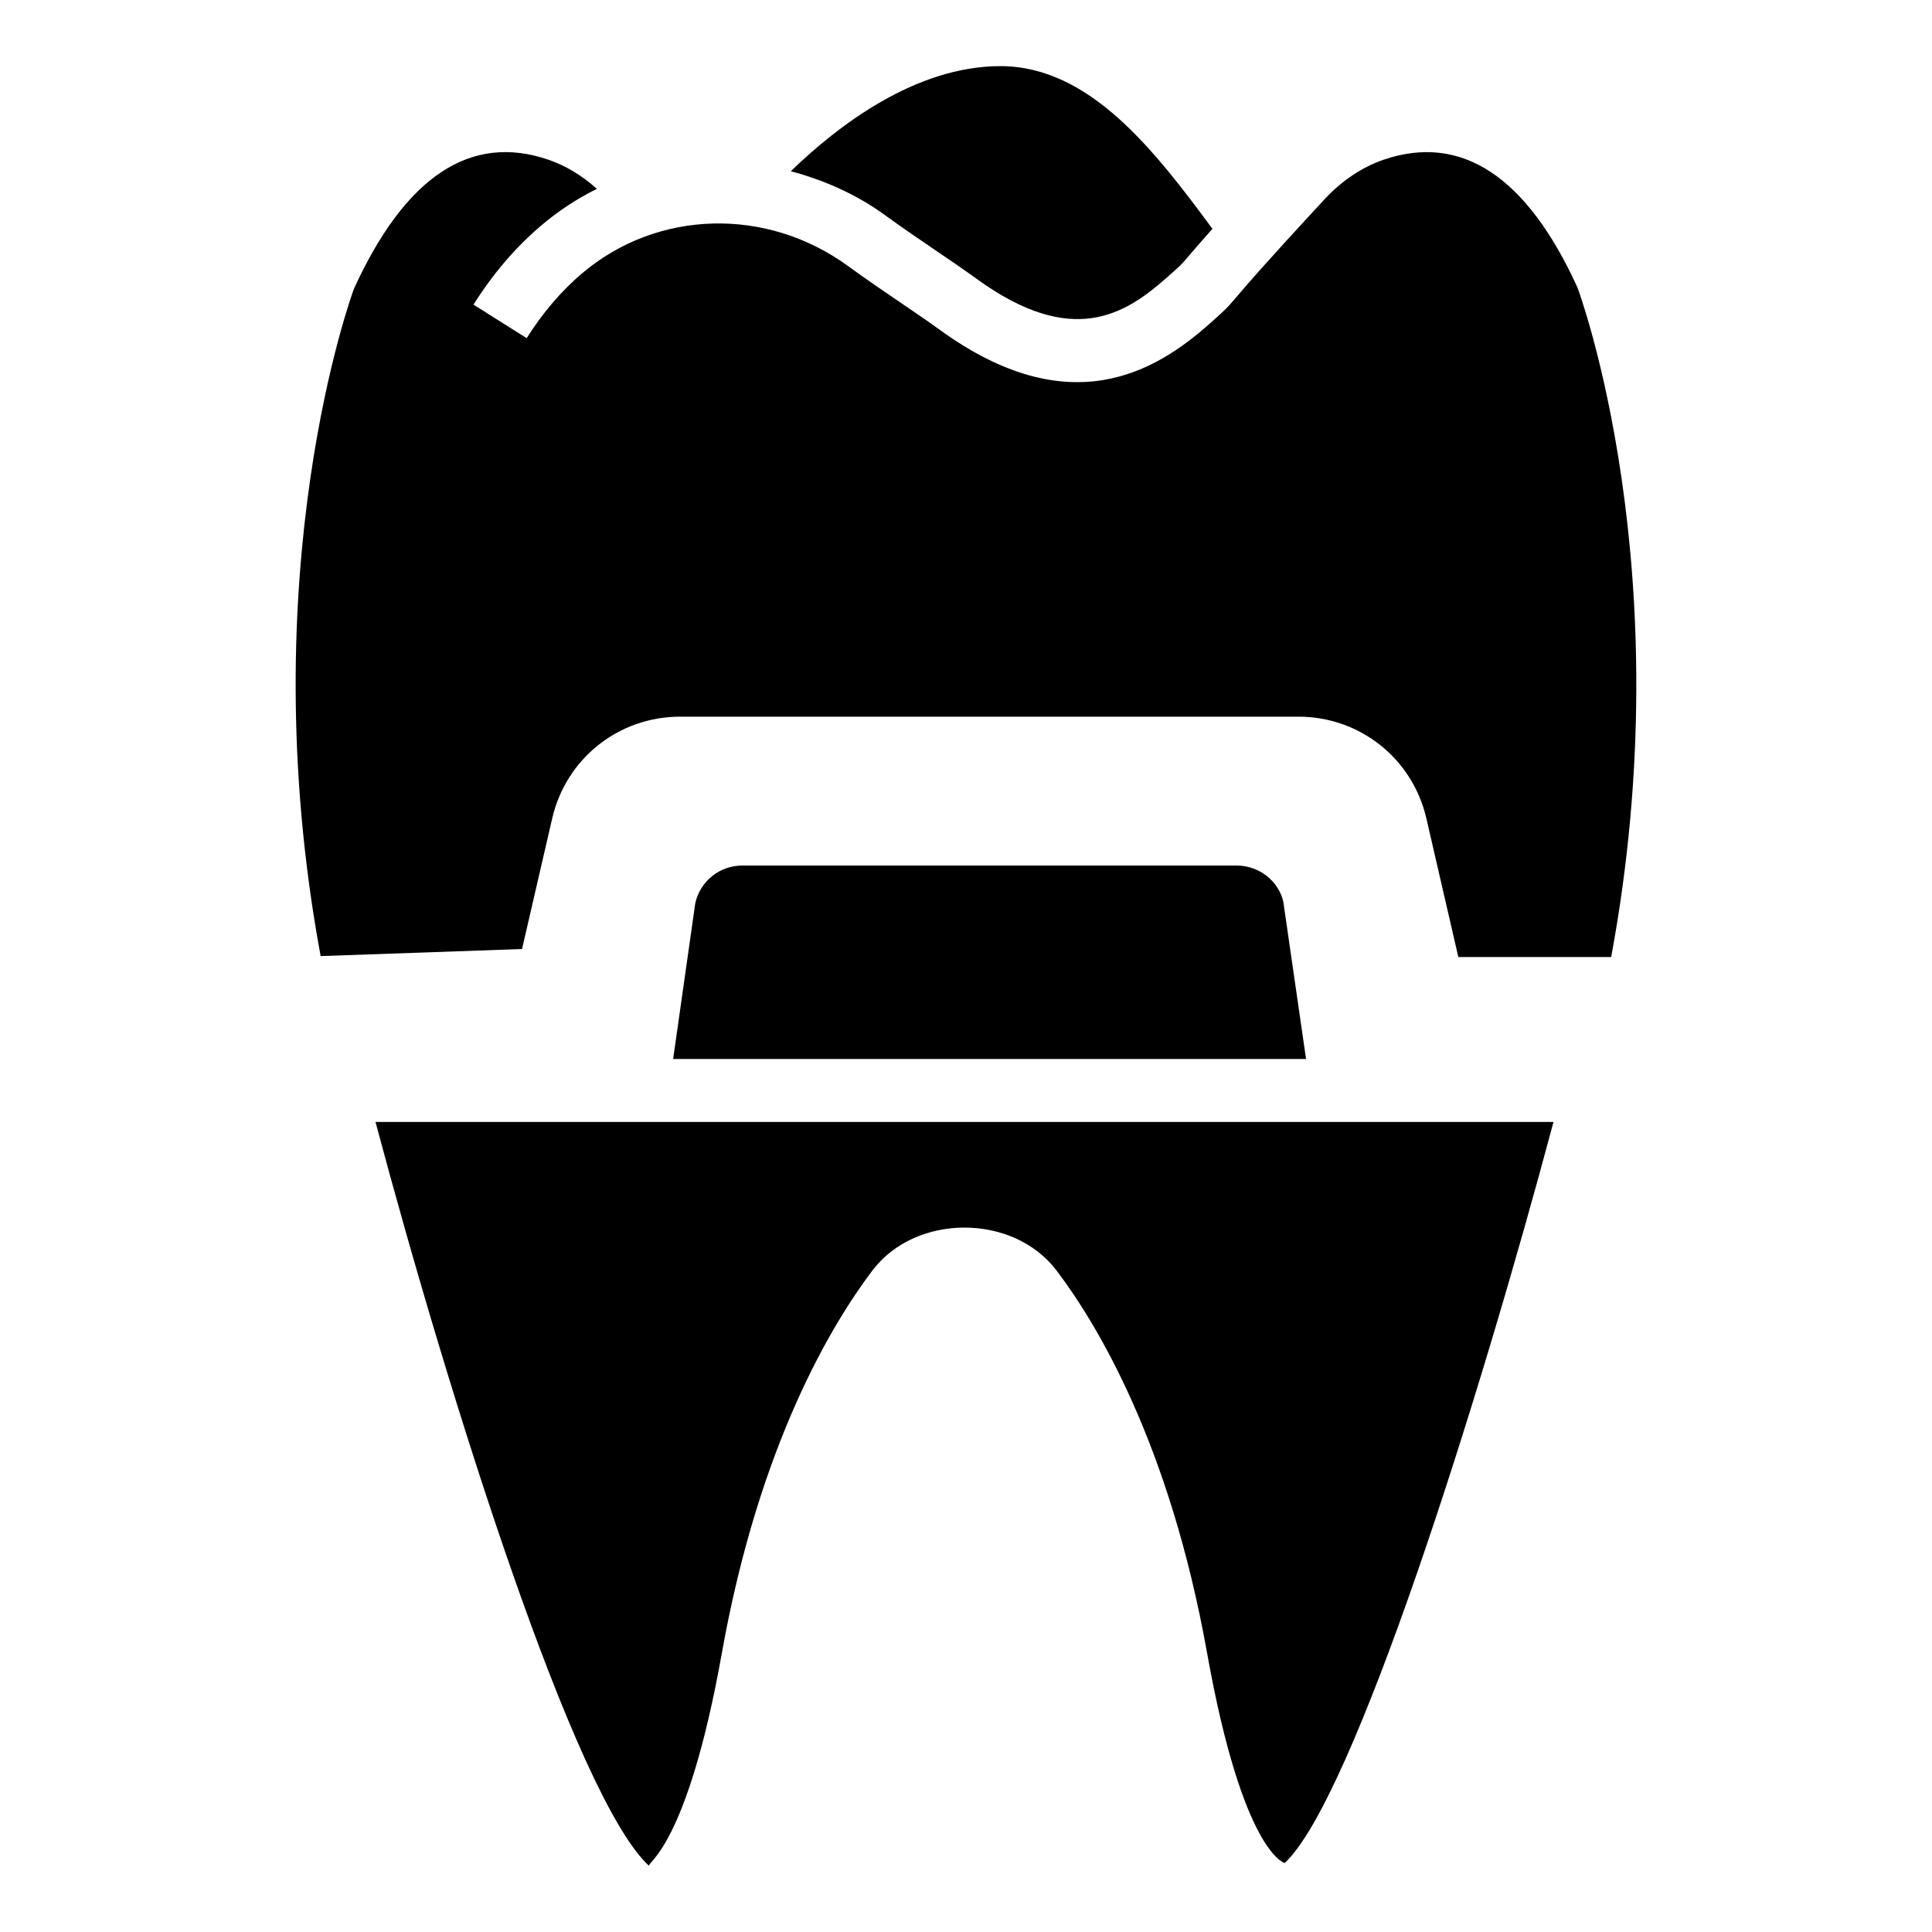
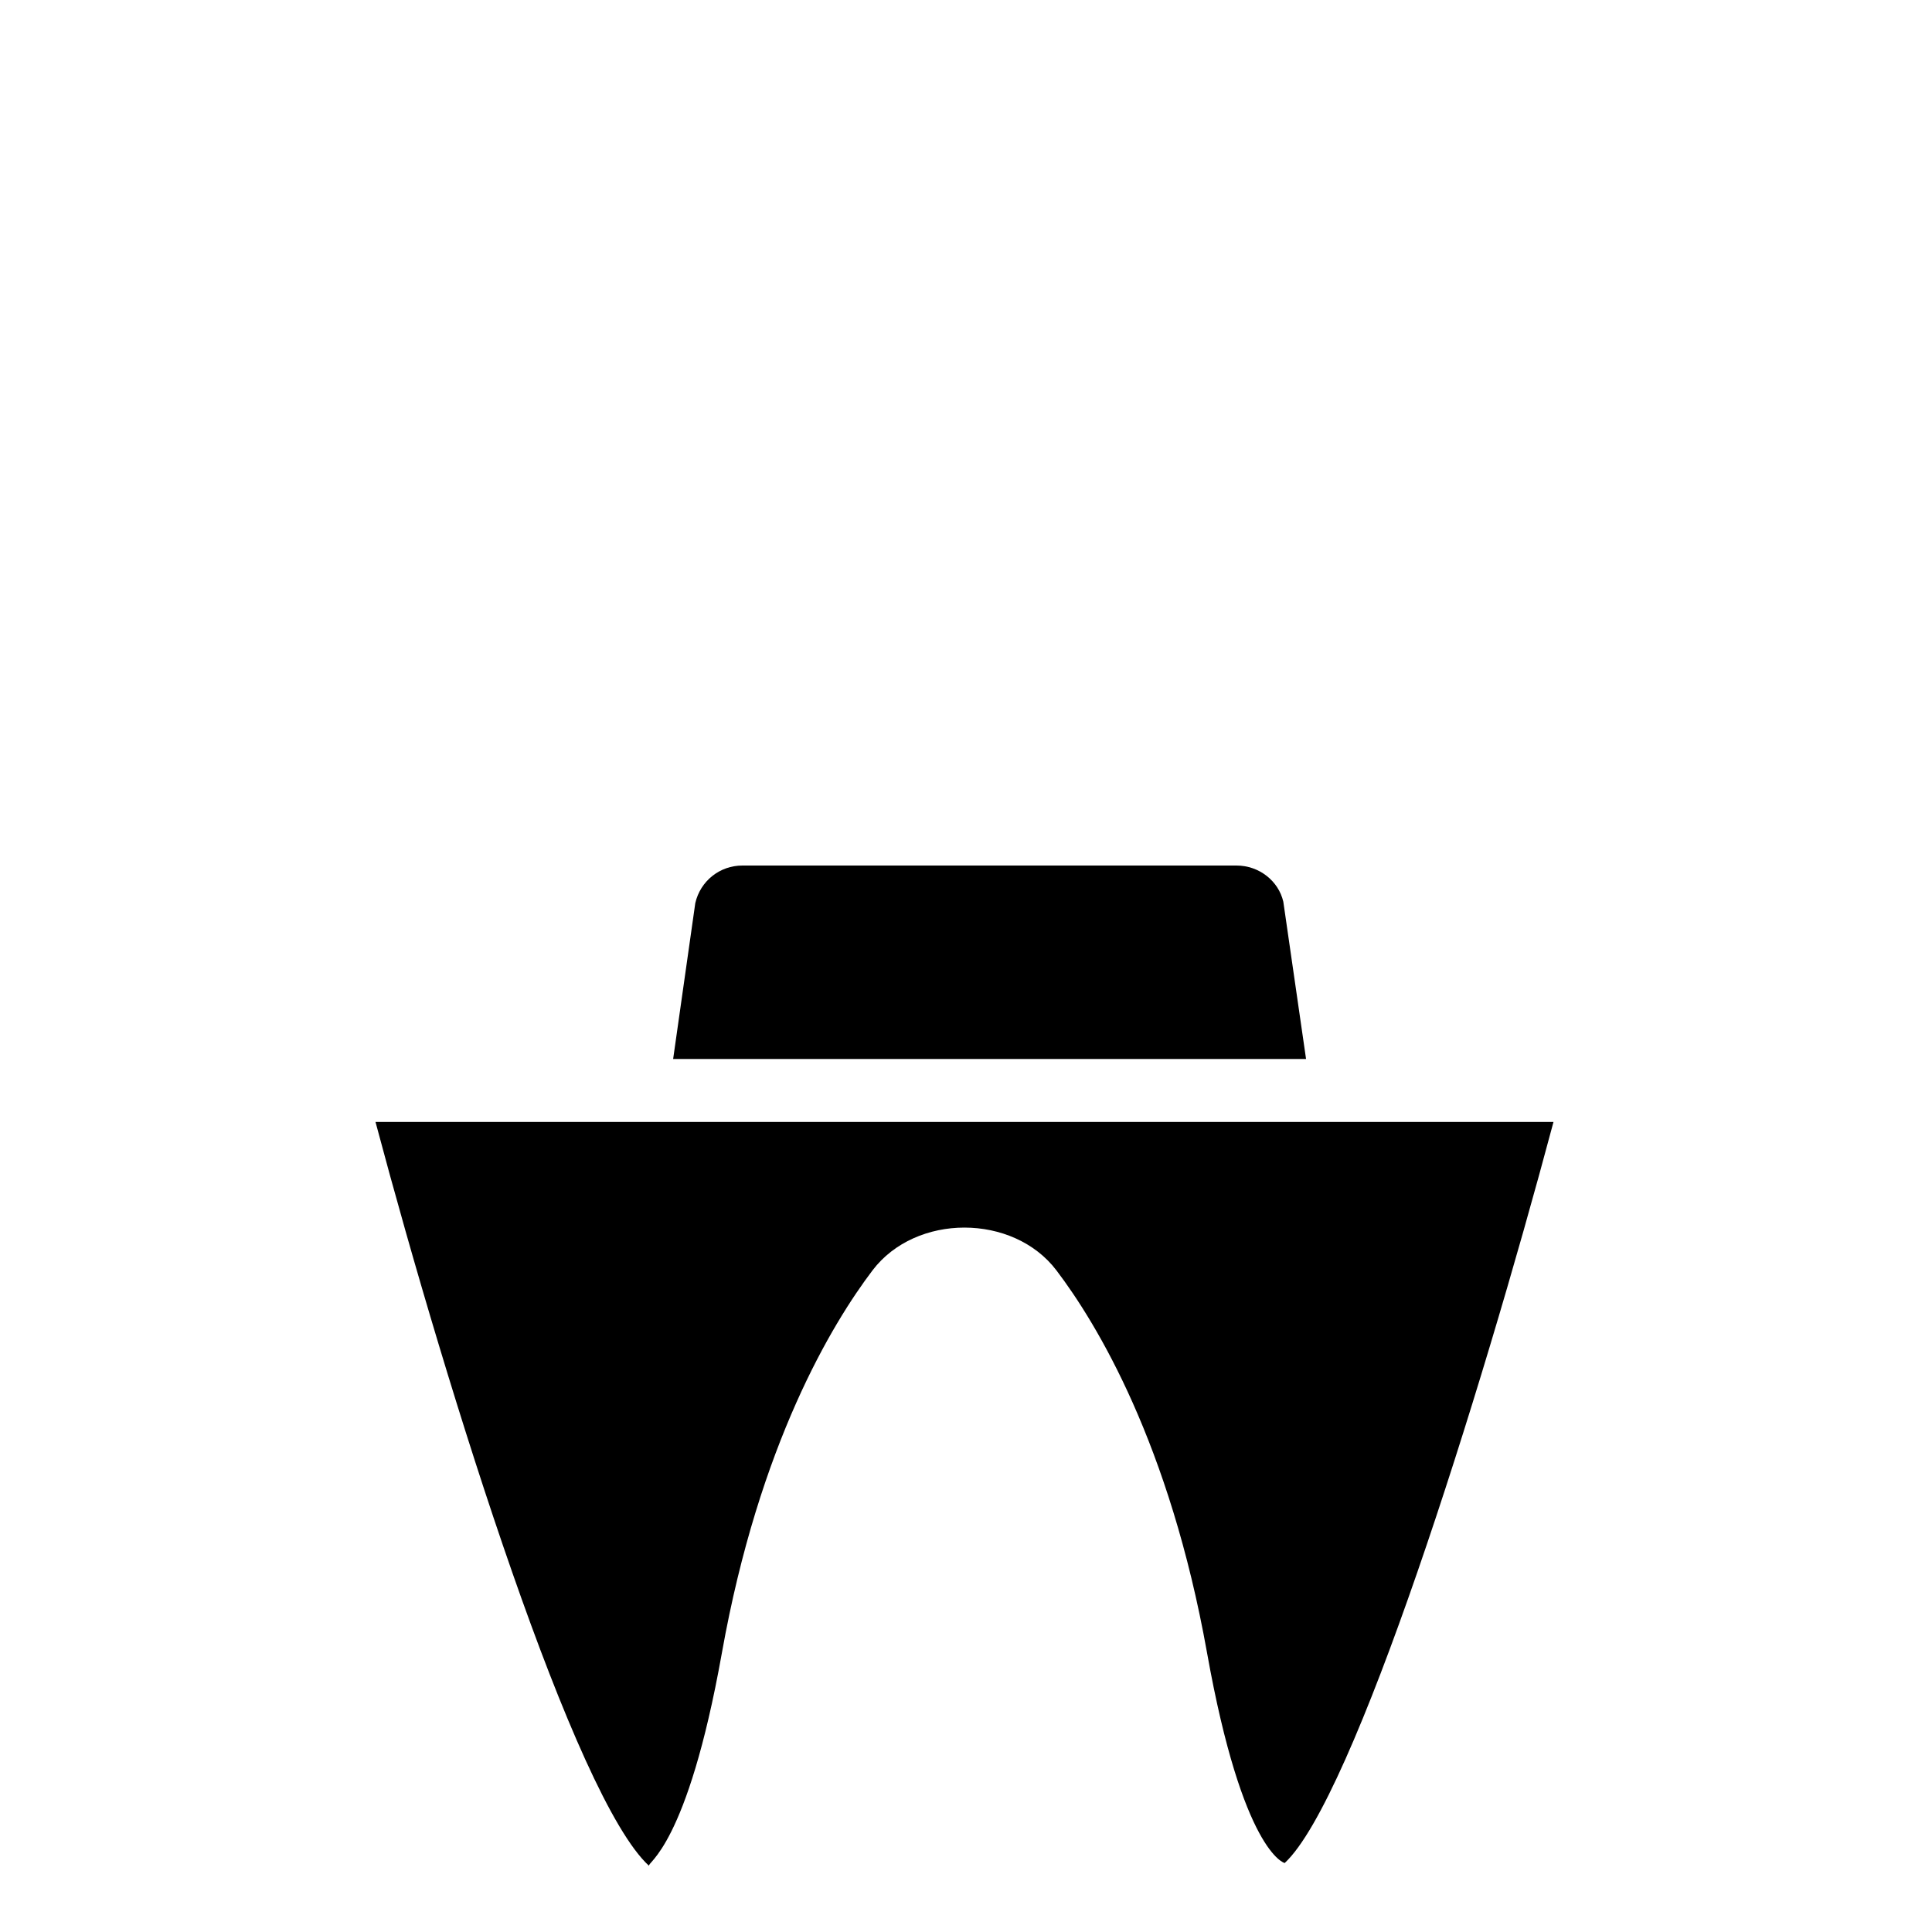
<svg xmlns="http://www.w3.org/2000/svg" fill="#000000" width="800px" height="800px" version="1.1" viewBox="144 144 512 512">
  <g>
-     <path d="m465.31 204.64c-3.32 3.734-5.211 5.941-6.394 7.324-1.941 2.293-1.965 2.281-5.559 5.477-11.117 9.875-25.133 18.863-50.473 0.5-3.269-2.371-6.906-4.852-10.758-7.465-4.34-2.953-8.945-6.082-13.539-9.422-7.727-5.633-16.262-9.328-25.02-11.68 12.508-12.098 33.047-27.848 55.551-27.848 23.766 0 41.012 22.582 56.191 43.113zm105.67 192.98h-40.508l-8.465-36.715c-3.676-15.887-17.621-26.98-33.914-26.98h-163.86c-16.305 0-30.25 11.105-33.902 26.992l-7.988 34.586-53.371 1.871c-18.91-102.16 8.688-176.45 8.781-176.74 13.594-29.832 30.914-41.344 51.52-34.332 4.594 1.57 9 4.223 12.91 7.746-5.176 2.559-10.105 5.769-14.664 9.641-6.805 5.746-12.875 12.828-18.039 21.039l14.094 8.887c4.269-6.769 9.211-12.547 14.711-17.199 19.91-16.863 48.879-17.645 70.477-1.895 4.746 3.453 9.488 6.699 13.98 9.734 3.699 2.523 7.211 4.906 10.34 7.176 34.355 24.898 57.148 11.047 71.34-1.523 4.664-4.141 4.652-4.164 7.188-7.129 2.418-2.848 7.488-8.793 23.41-25.969 4.535-4.906 9.969-8.535 15.688-10.5 20.668-7.012 37.938 4.523 51.324 33.855 0.289 0.75 27.945 75.156 8.945 177.45z" />
    <path d="m328.26 383.32c1.359-5.863 6.488-9.945 12.492-9.945h130.93c6 0 11.141 4.082 12.41 9.582l6.027 41.688h-167.73zm156.2 254.4c-0.117-0.012-11.141-2.883-20.586-55.73-9.91-55.441-29.25-87.281-39.902-101.32-11.469-15.105-37.262-15.152-48.754 0-10.652 14.062-30.004 45.926-39.902 101.32-9.223 51.707-19.992 55.578-19.305 56.488-19.598-17.934-52.973-123.89-72.5-197.15h312.18c-19.551 73.324-52.918 179.39-71.234 196.39z" />
  </g>
</svg>